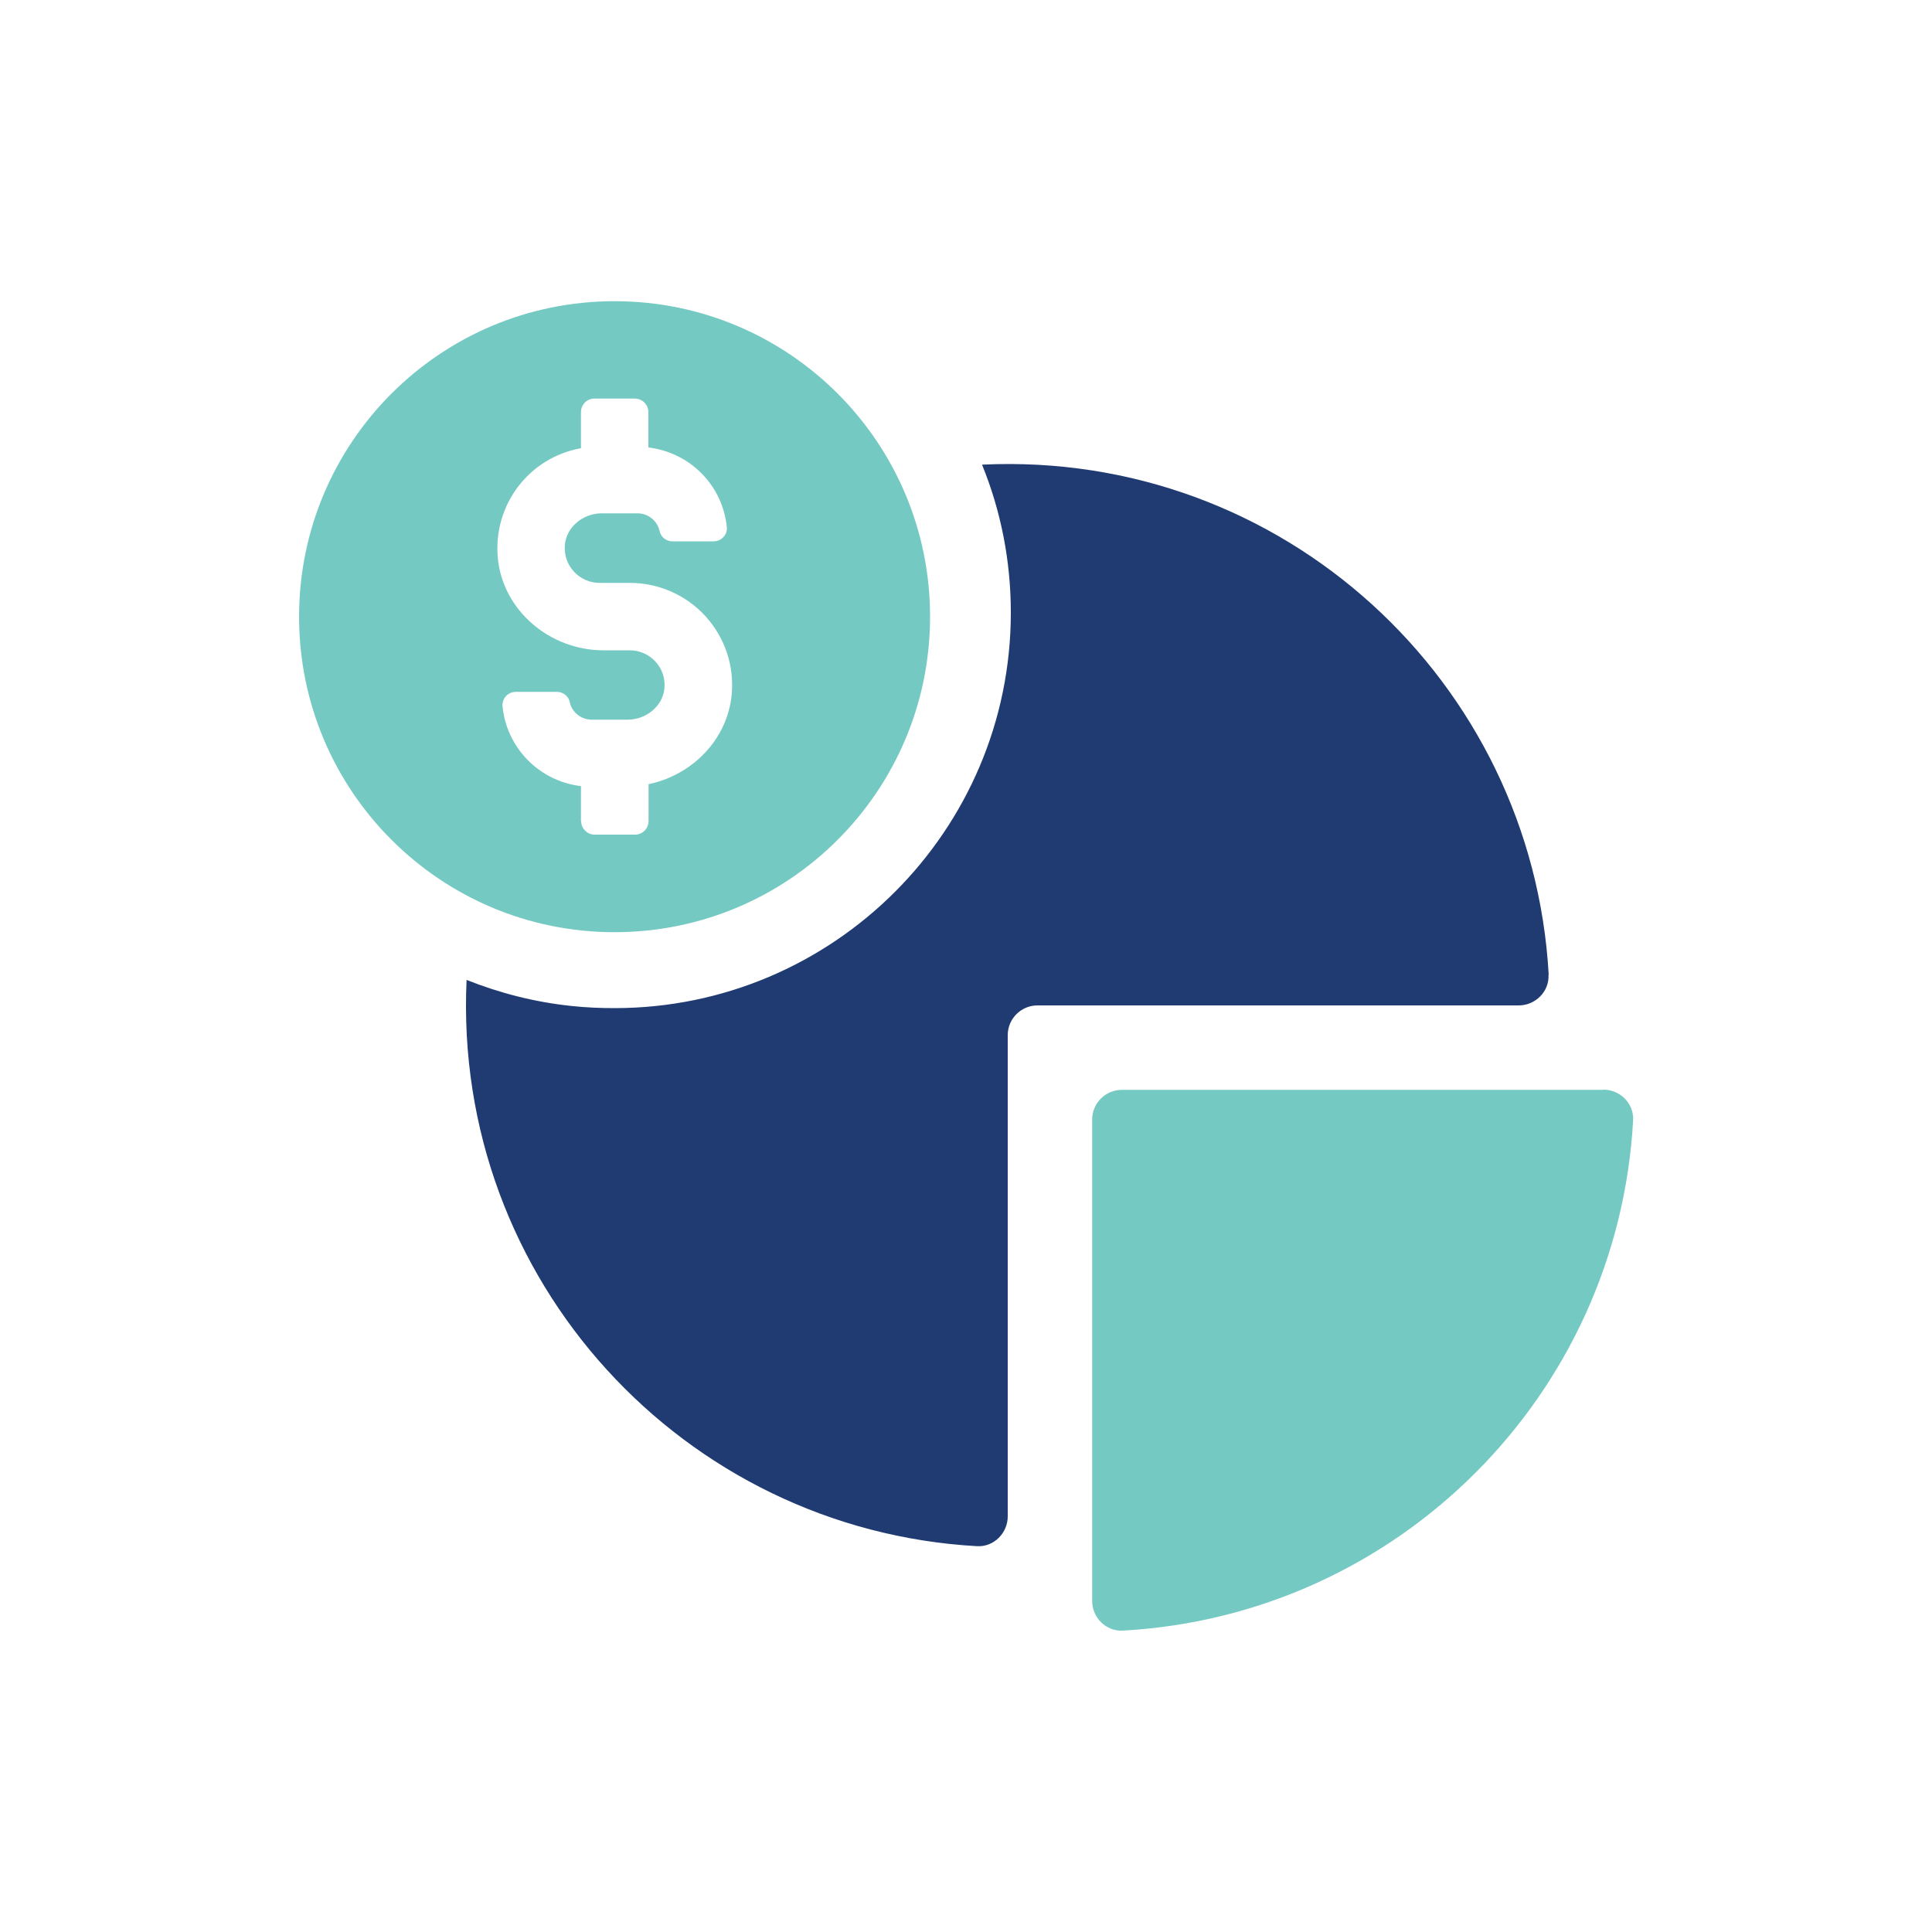
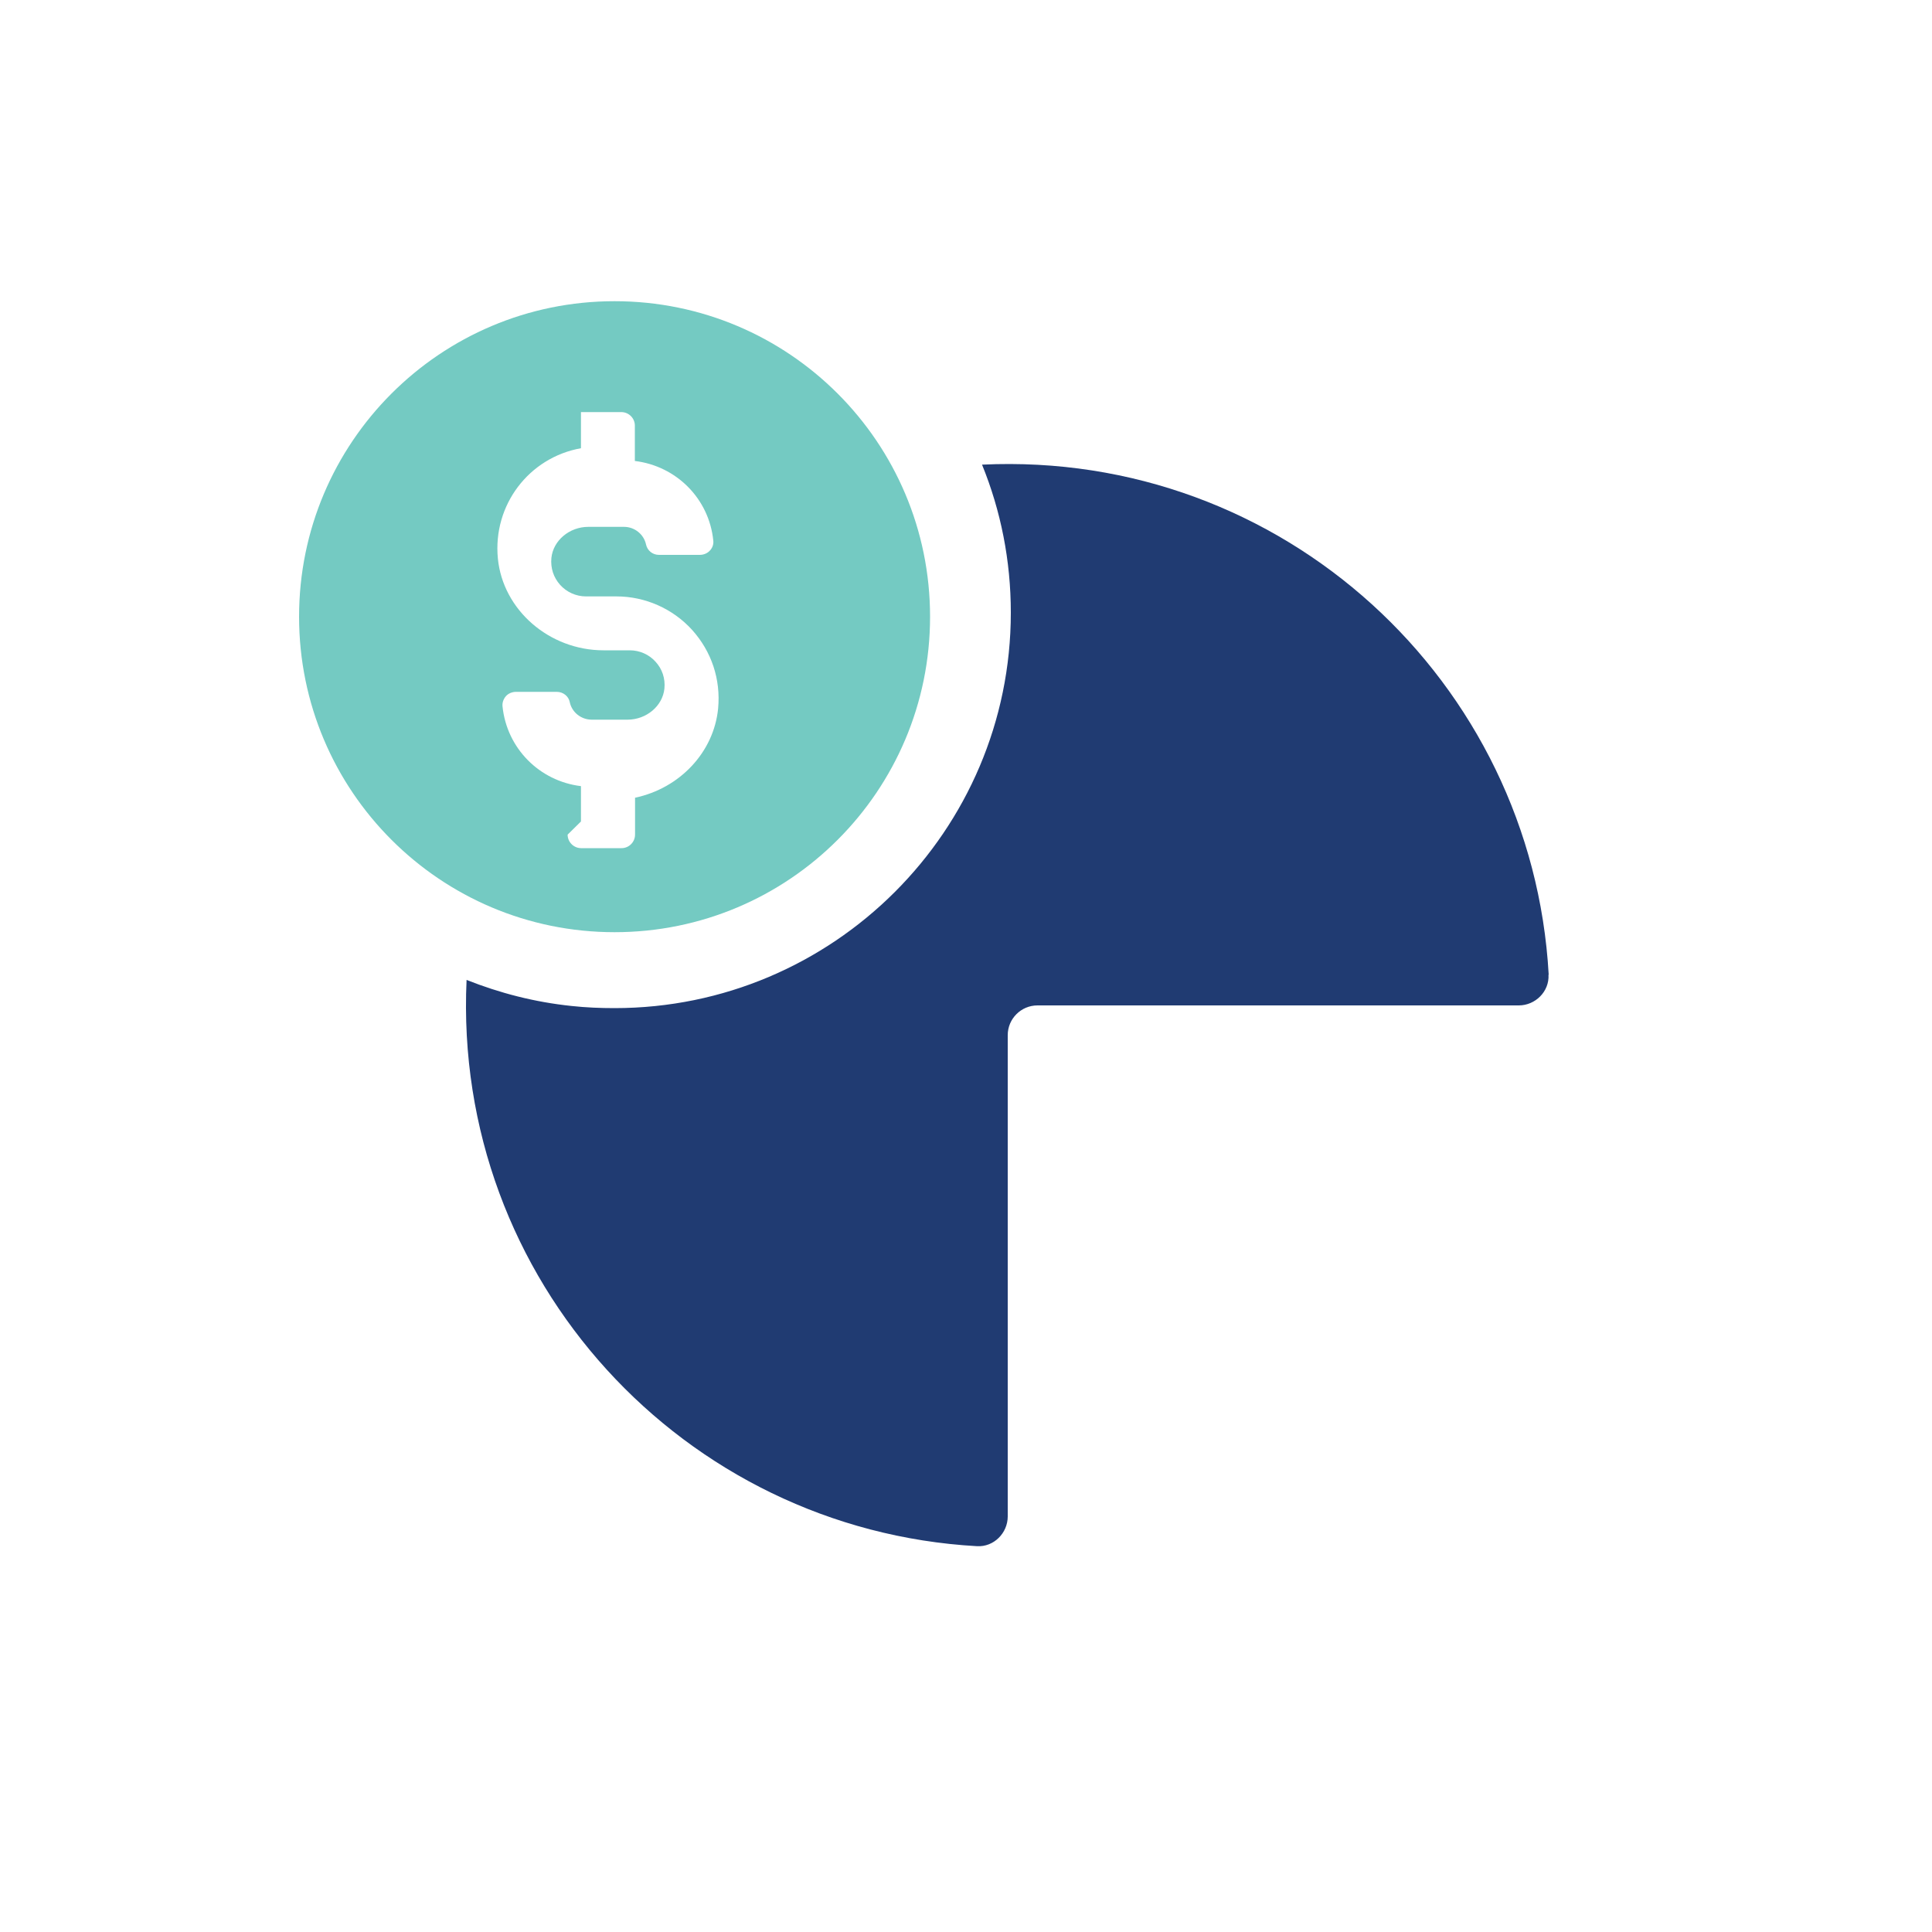
<svg xmlns="http://www.w3.org/2000/svg" id="Layer_1" data-name="Layer 1" viewBox="0 0 100 100">
  <defs>
    <style>      .cls-1 {        fill: none;      }      .cls-1, .cls-2, .cls-3 {        stroke-width: 0px;      }      .cls-2 {        fill: #74cac2;      }      .cls-3 {        fill: #203b72;      }    </style>
  </defs>
  <rect class="cls-1" x="0" y="0" width="100" height="100" rx="50" ry="50" />
  <g>
    <g>
      <path class="cls-3" d="m80.15,50.45c.05.87-.68,1.59-1.54,1.59h-24.91c-.85,0-1.54.69-1.54,1.54v24.91c0,.86-.72,1.59-1.59,1.54-15.17-.85-27.14-13.76-26.42-29.31,1.71.68,3.52,1.15,5.44,1.35.74.08,1.48.11,2.22.11,11.31,0,20.51-9.18,20.51-20.47,0-2.7-.52-5.28-1.49-7.66,15.55-.74,28.48,11.21,29.33,26.4Z" />
-       <path class="cls-2" d="m82.98,56.41h-24.91c-.85,0-1.54.69-1.54,1.54v24.91c0,.87.72,1.59,1.59,1.54,14.23-.79,25.62-12.18,26.41-26.41.05-.87-.67-1.59-1.54-1.59Z" />
    </g>
-     <path class="cls-2" d="m48.14,31.92c0-9.02-7.31-16.33-16.33-16.33s-16.33,7.31-16.33,16.33,7.31,16.33,16.33,16.33,16.33-7.31,16.33-16.33Zm-18.07,10.6v-1.83c-2.15-.26-3.84-1.96-4.06-4.13-.02-.19.05-.38.17-.52.13-.15.33-.23.53-.23h2.11c.32,0,.61.22.67.53.11.53.59.91,1.14.91h1.85c.98,0,1.82-.71,1.91-1.61.05-.52-.11-1.01-.46-1.39-.34-.38-.83-.59-1.33-.59h-1.36c-2.81,0-5.21-2.09-5.47-4.75-.27-2.77,1.61-5.23,4.3-5.71v-1.87c0-.39.31-.7.7-.7h2.09c.38,0,.7.31.7.7v1.83c2.15.26,3.84,1.95,4.06,4.12.02.19-.04.37-.17.51-.13.15-.33.23-.53.23h-2.11c-.33,0-.6-.22-.67-.53-.11-.53-.59-.92-1.14-.92h-1.85c-.98,0-1.82.71-1.91,1.61-.05.52.11,1.01.45,1.39.34.38.83.6,1.34.6h1.58c1.48,0,2.91.63,3.91,1.73,1.01,1.12,1.49,2.56,1.35,4.07-.22,2.26-1.98,4.13-4.3,4.62v1.91c0,.38-.31.7-.7.7h-2.09c-.38,0-.7-.31-.7-.7Z" />
+     <path class="cls-2" d="m48.14,31.92c0-9.02-7.31-16.33-16.33-16.33s-16.33,7.31-16.33,16.33,7.31,16.33,16.33,16.33,16.33-7.31,16.33-16.33Zm-18.07,10.6v-1.83c-2.15-.26-3.84-1.96-4.06-4.13-.02-.19.05-.38.17-.52.13-.15.33-.23.53-.23h2.11c.32,0,.61.22.67.53.11.53.59.91,1.14.91h1.85c.98,0,1.82-.71,1.91-1.61.05-.52-.11-1.01-.46-1.39-.34-.38-.83-.59-1.33-.59h-1.36c-2.81,0-5.21-2.09-5.47-4.75-.27-2.77,1.61-5.23,4.3-5.71v-1.87h2.09c.38,0,.7.31.7.7v1.83c2.15.26,3.84,1.95,4.06,4.12.02.19-.04.37-.17.51-.13.15-.33.23-.53.23h-2.11c-.33,0-.6-.22-.67-.53-.11-.53-.59-.92-1.14-.92h-1.85c-.98,0-1.82.71-1.91,1.61-.05.52.11,1.01.45,1.39.34.38.83.6,1.34.6h1.58c1.48,0,2.91.63,3.91,1.73,1.01,1.12,1.49,2.56,1.35,4.07-.22,2.26-1.98,4.13-4.3,4.62v1.91c0,.38-.31.7-.7.7h-2.09c-.38,0-.7-.31-.7-.7Z" />
  </g>
</svg>